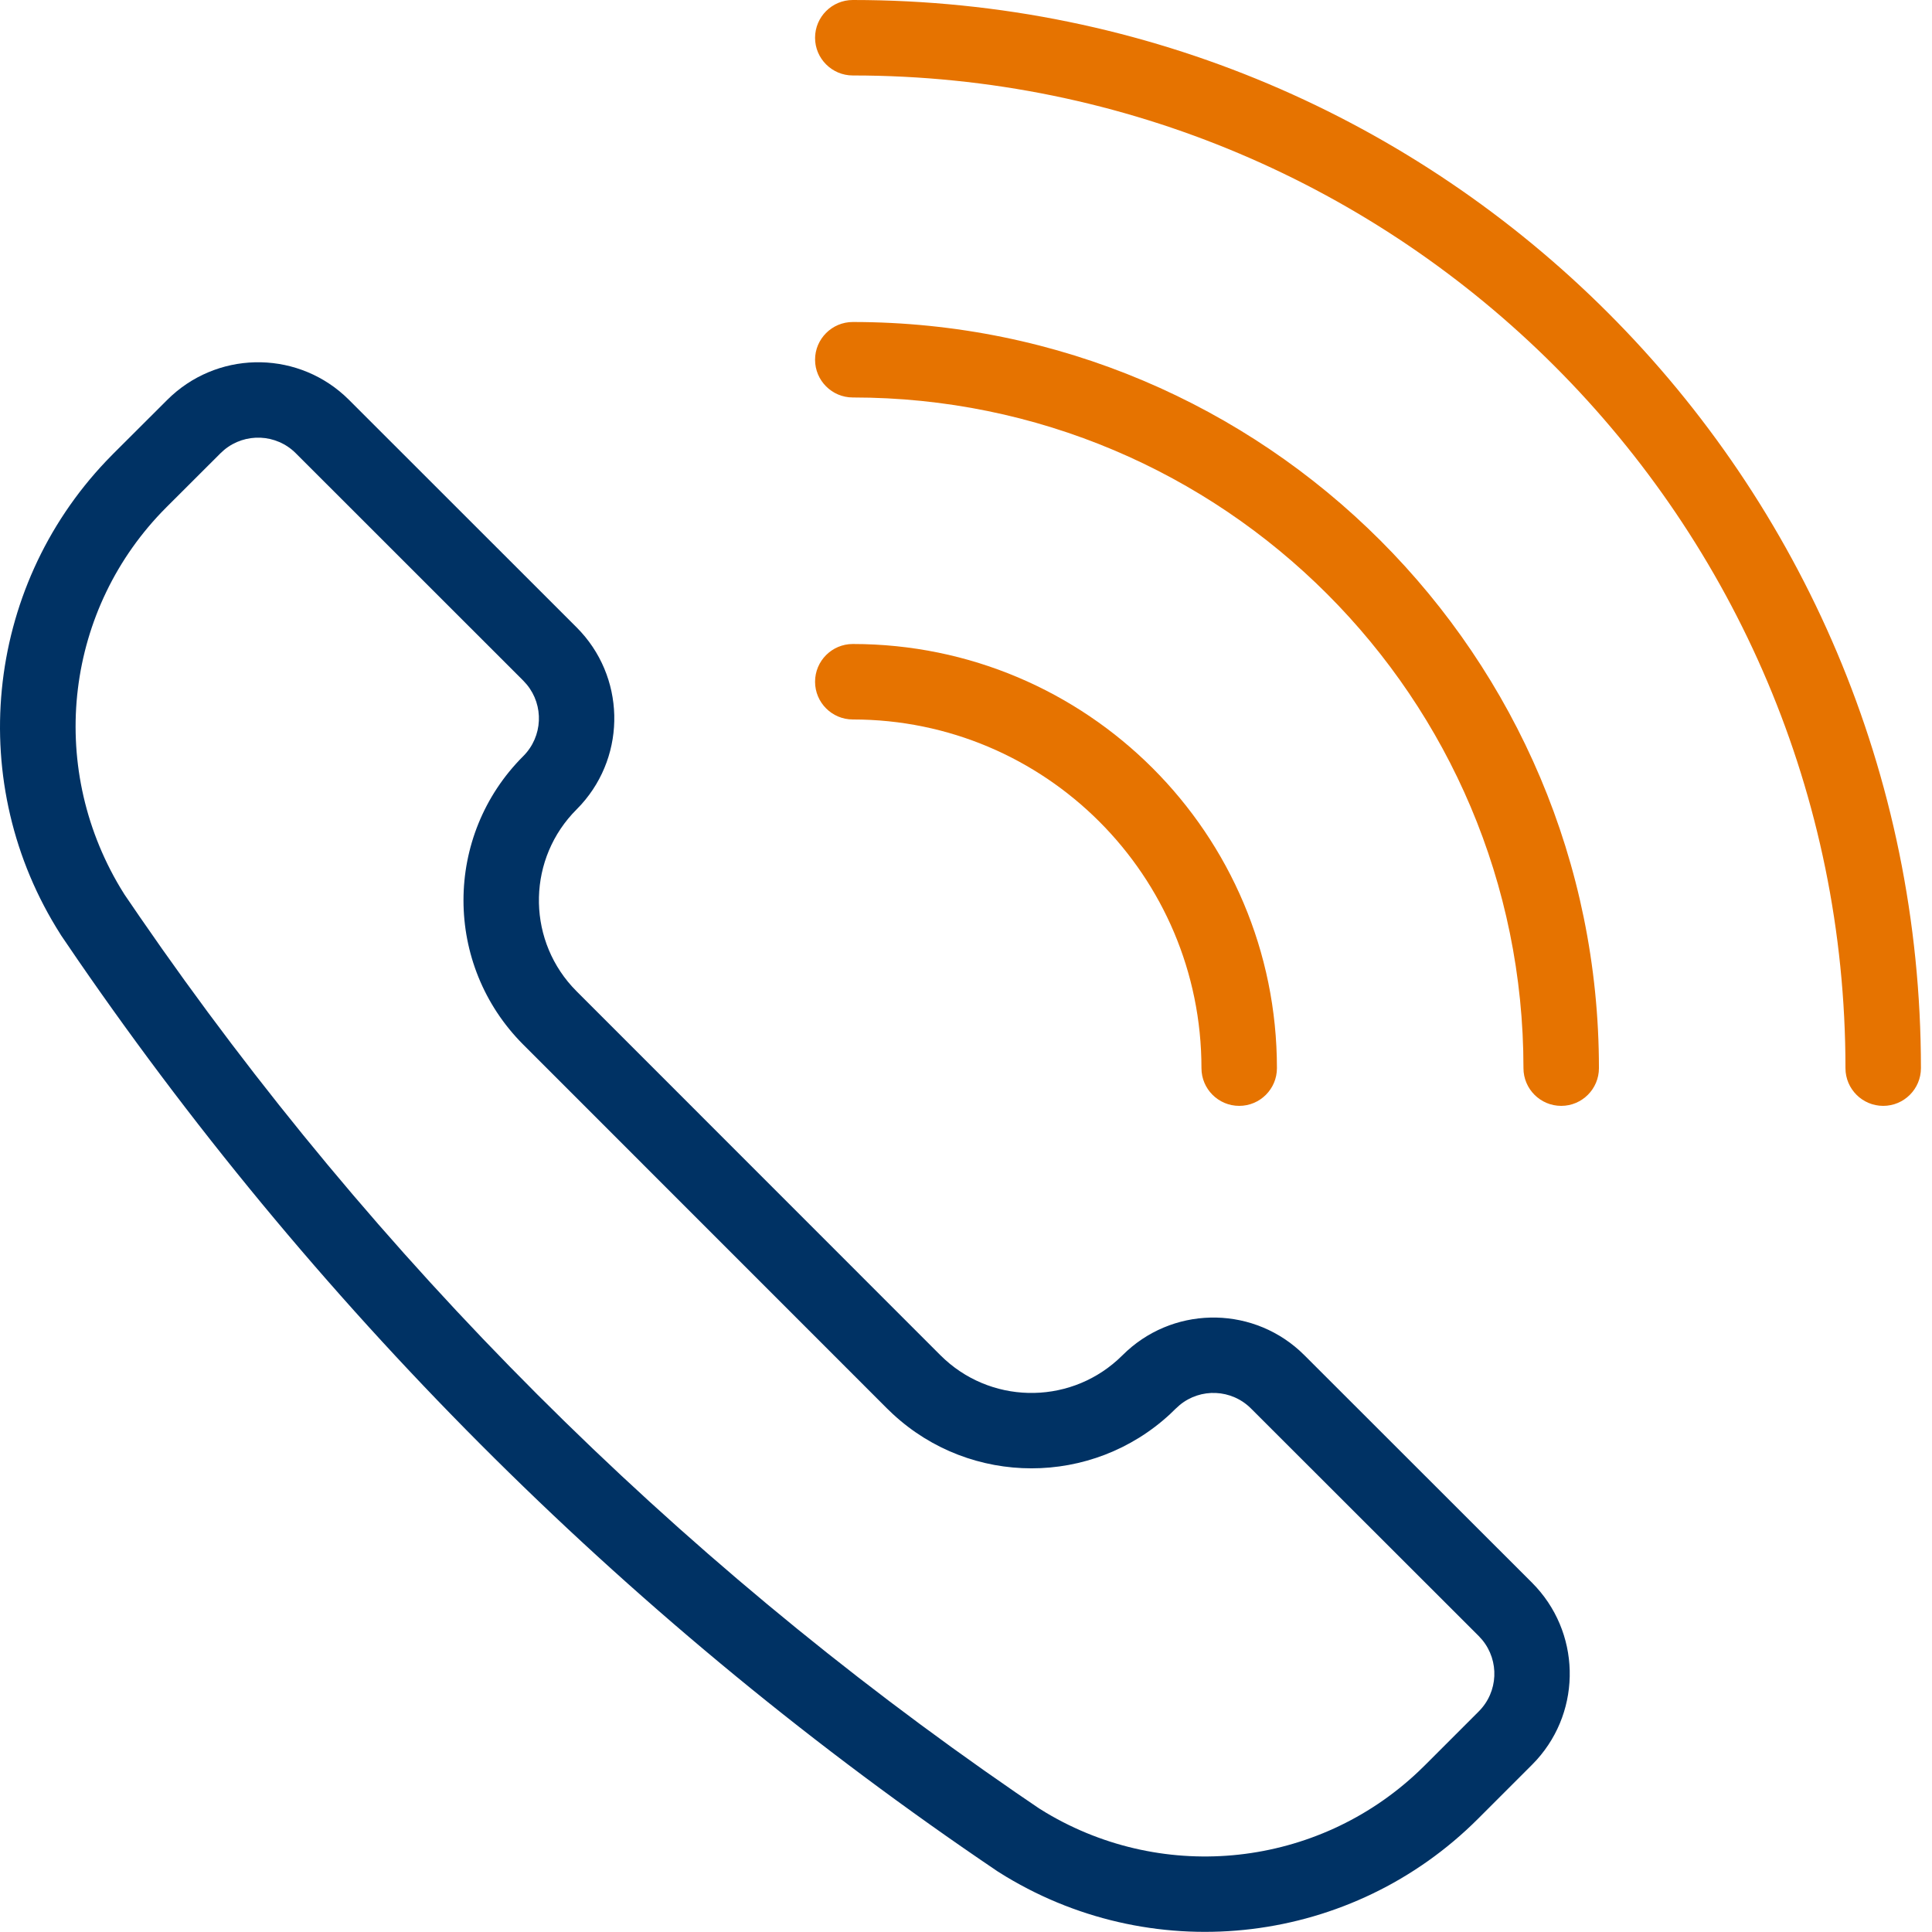
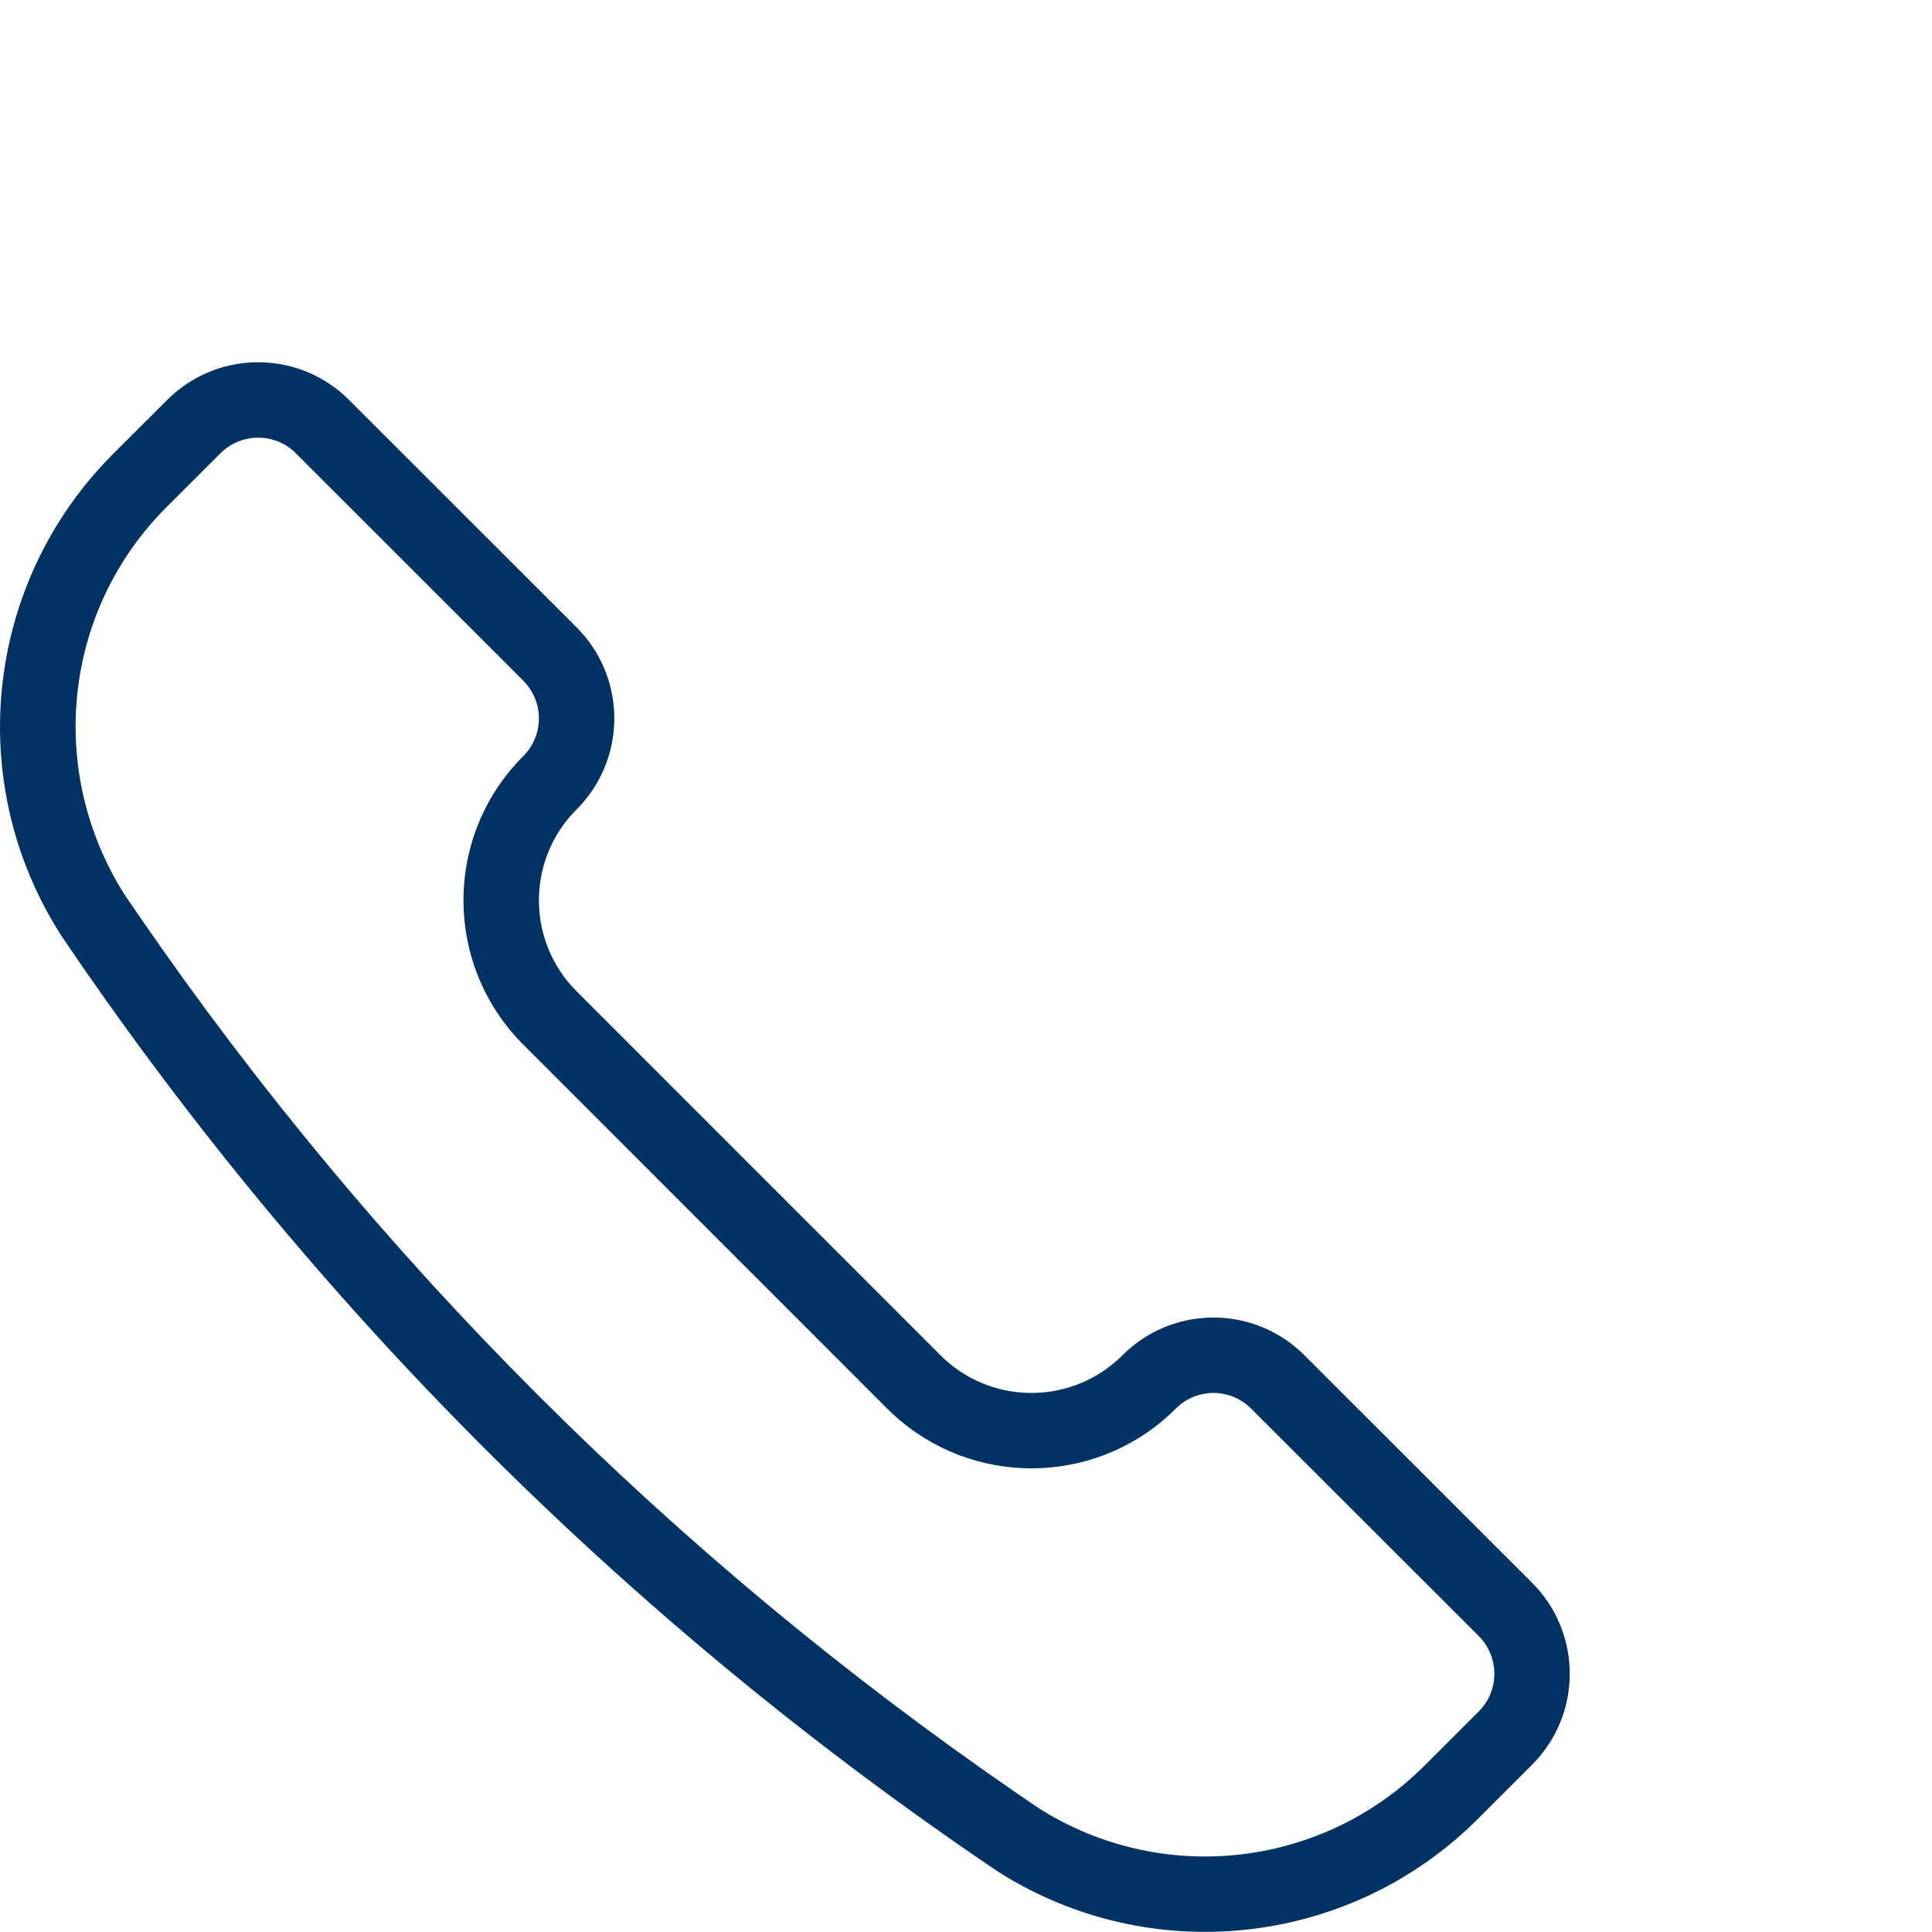
<svg xmlns="http://www.w3.org/2000/svg" width="48px" height="48px" viewBox="0 0 48 48" version="1.1">
  <title>Persönlicher Kunden-Service</title>
  <g stroke="none" stroke-width="1" fill="none" fill-rule="evenodd">
    <path d="M4.153,9.937 C5.362,8.728 7.295,8.689 8.55,9.82 L8.673,9.937 L14.326,15.587 C15.534,16.795 15.573,18.73 14.443,19.986 L14.326,20.109 C13.117,21.316 13.078,23.251 14.209,24.506 L14.326,24.629 L23.366,33.672 C24.575,34.879 26.508,34.918 27.763,33.789 L27.889,33.67 C29.097,32.462 31.031,32.423 32.286,33.555 L32.409,33.672 L38.063,39.322 C39.272,40.533 39.311,42.466 38.18,43.722 L38.063,43.845 L36.723,45.185 C33.601,48.309 28.761,48.89 24.996,46.625 L24.788,46.496 L24.766,46.481 C15.806,40.427 8.06,32.748 1.93,23.843 L1.515,23.234 L1.502,23.212 C-0.871,19.488 -0.388,14.637 2.64,11.452 L2.81,11.277 L4.153,9.937 Z M7.349,11.261 C6.862,10.774 6.092,10.746 5.571,11.176 L5.477,11.262 L4.134,12.603 C1.629,15.108 1.156,18.988 2.988,22.054 L3.093,22.224 L3.473,22.78 C9.333,31.294 16.705,38.664 25.243,44.539 L25.815,44.929 L25.99,45.037 C28.951,46.801 32.726,46.386 35.233,44.021 L35.398,43.861 L36.739,42.52 C37.226,42.033 37.255,41.263 36.825,40.742 L36.739,40.647 L31.083,34.996 C30.597,34.508 29.828,34.479 29.308,34.909 L29.2,35.007 L29.07,35.133 C27.129,36.93 24.124,36.93 22.182,35.131 L22.042,34.997 L13.001,25.954 C11.02,23.973 11.02,20.762 13.001,18.785 C13.488,18.298 13.517,17.526 13.087,17.006 L13.001,16.911 L7.349,11.261 Z" fill="#003264" />
-     <path d="M21.188,16 C27.007,16 31.725,20.718 31.725,26.538 C31.725,27.055 31.305,27.475 30.788,27.475 C30.27,27.475 29.85,27.055 29.85,26.538 C29.85,21.754 25.971,17.875 21.188,17.875 C20.67,17.875 20.25,17.455 20.25,16.938 C20.25,16.42 20.67,16 21.188,16 Z M21.188,8 C31.427,8 39.725,16.298 39.725,26.538 C39.725,27.055 39.305,27.475 38.788,27.475 C38.27,27.475 37.85,27.055 37.85,26.538 C37.85,17.334 30.391,9.875 21.188,9.875 C20.67,9.875 20.25,9.455 20.25,8.938 C20.25,8.42 20.67,8 21.188,8 Z M21.188,0 C35.843,0 47.725,11.882 47.725,26.538 C47.725,27.055 47.305,27.475 46.788,27.475 C46.27,27.475 45.85,27.055 45.85,26.538 C45.85,12.918 34.807,1.875 21.188,1.875 C20.67,1.875 20.25,1.455 20.25,0.938 C20.25,0.42 20.67,0 21.188,0 Z" fill="#e67300" />
  </g>
</svg>